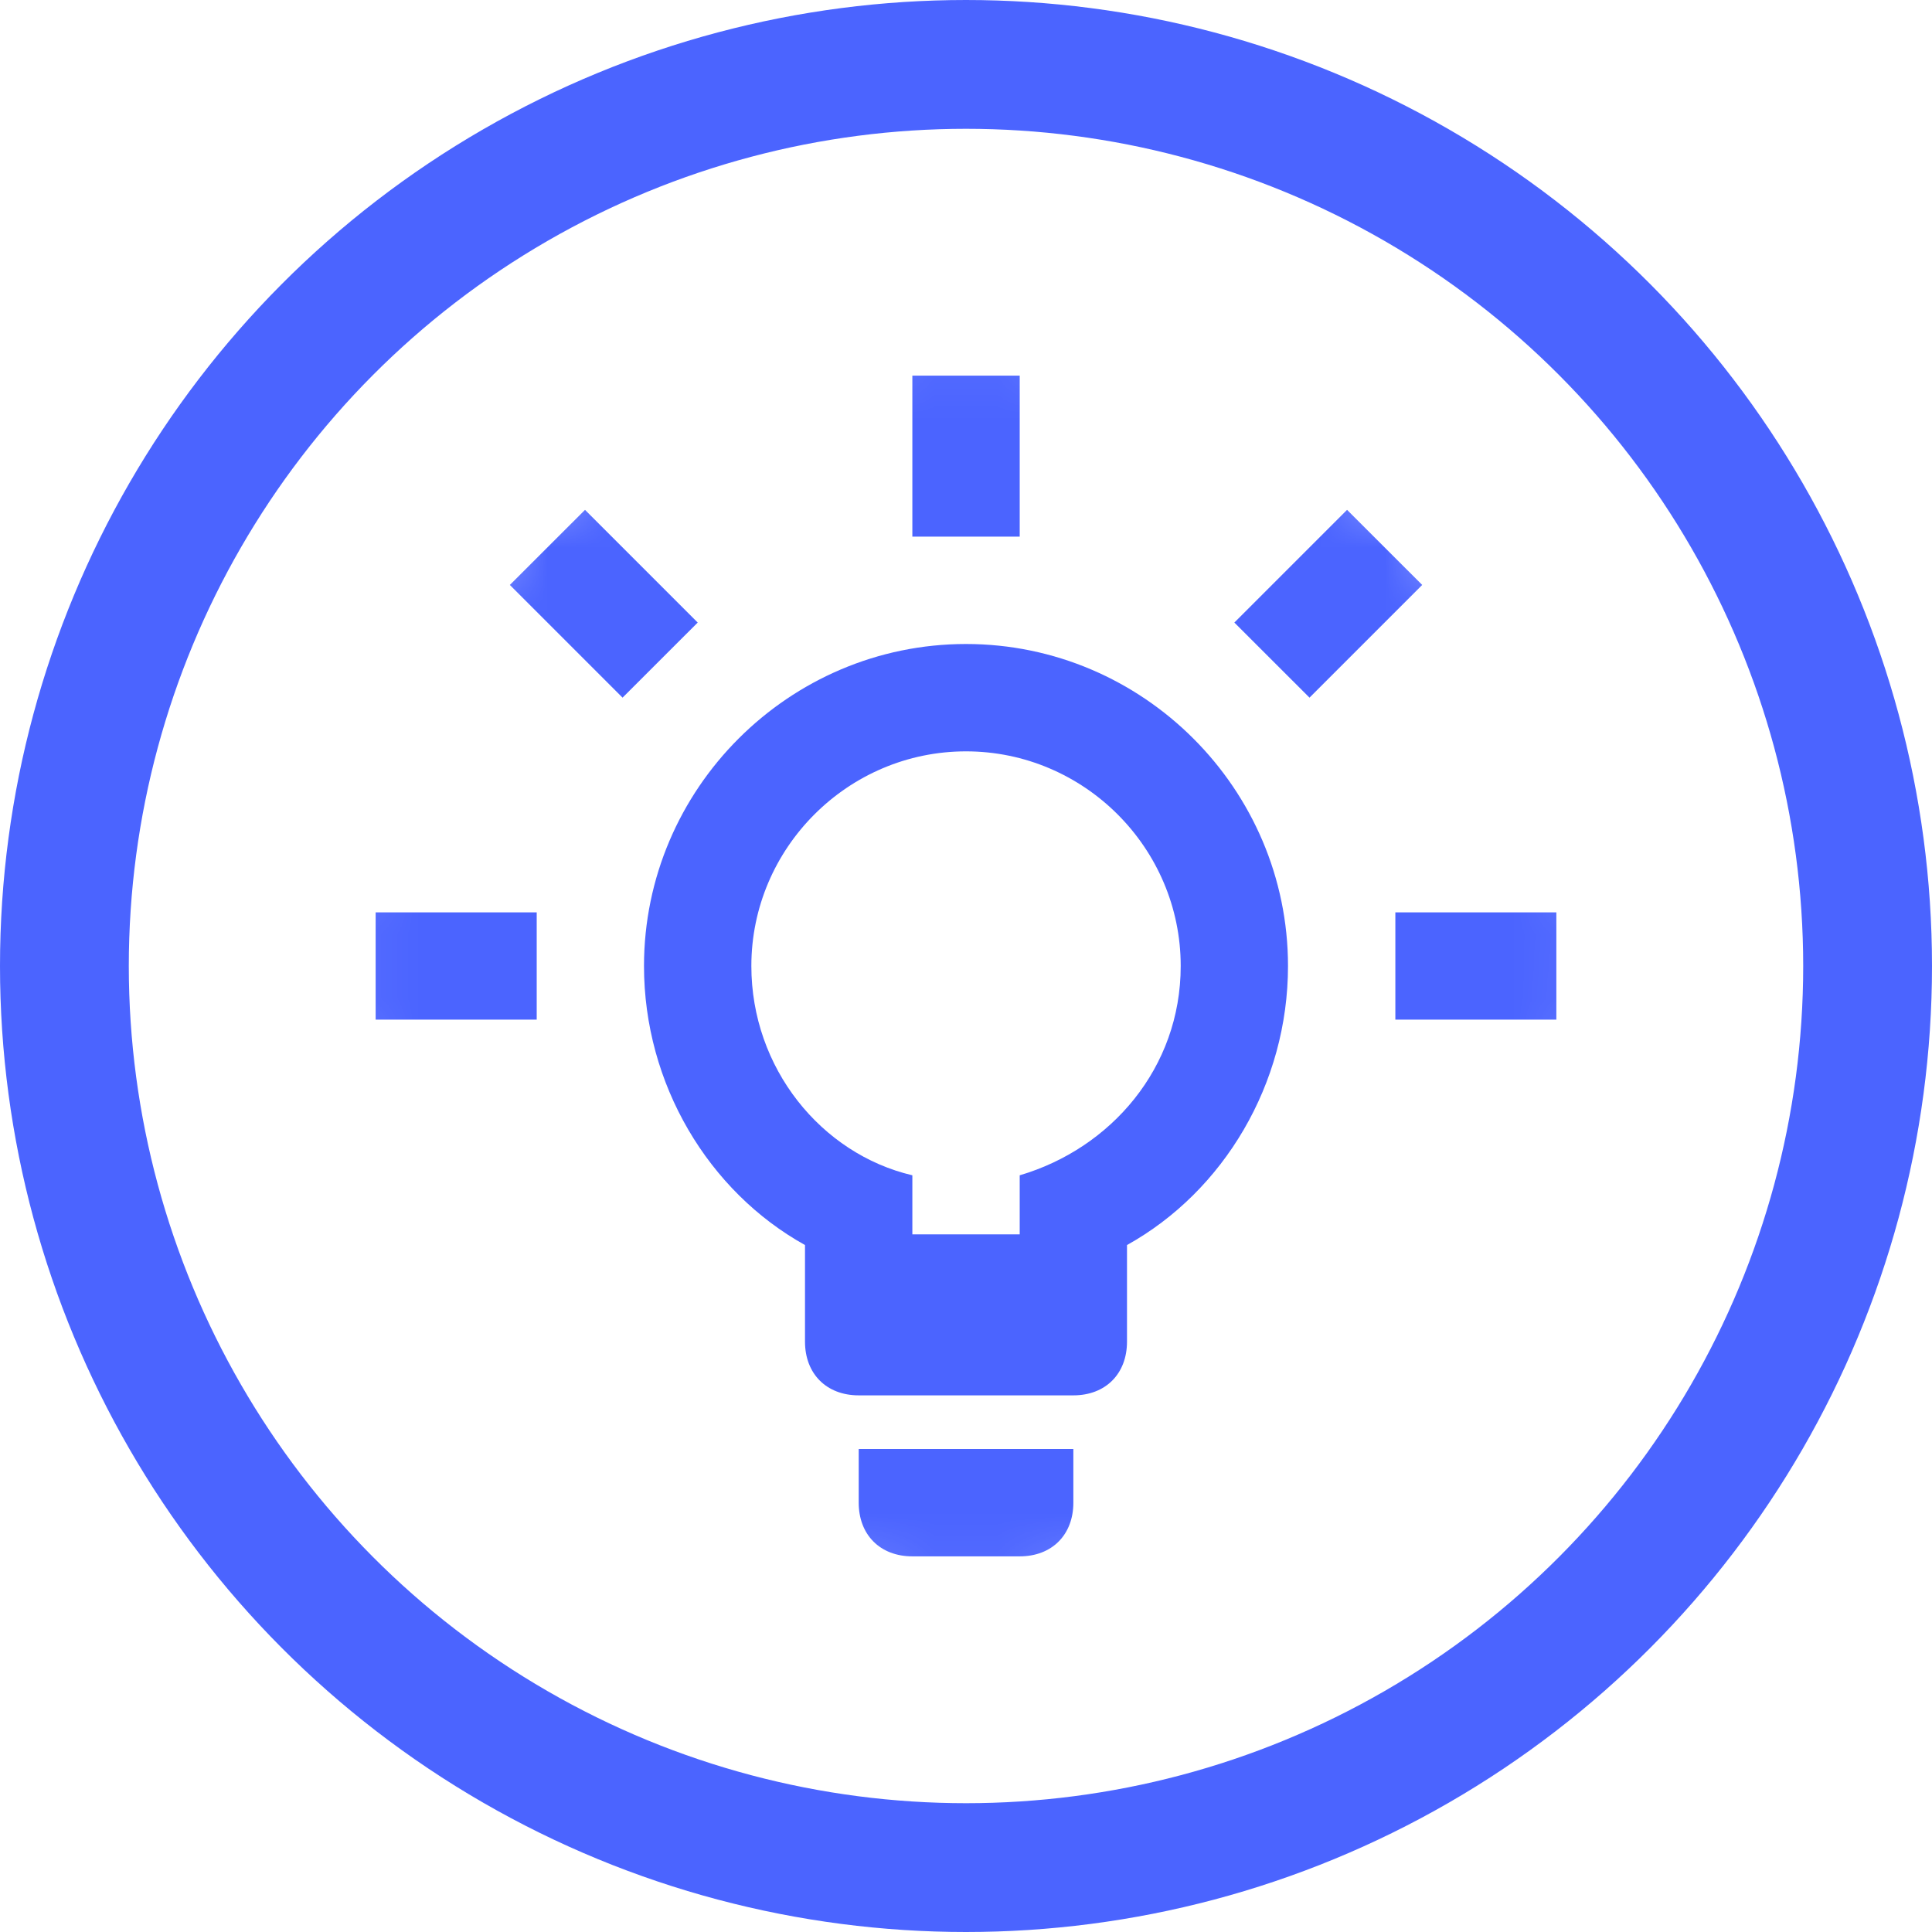
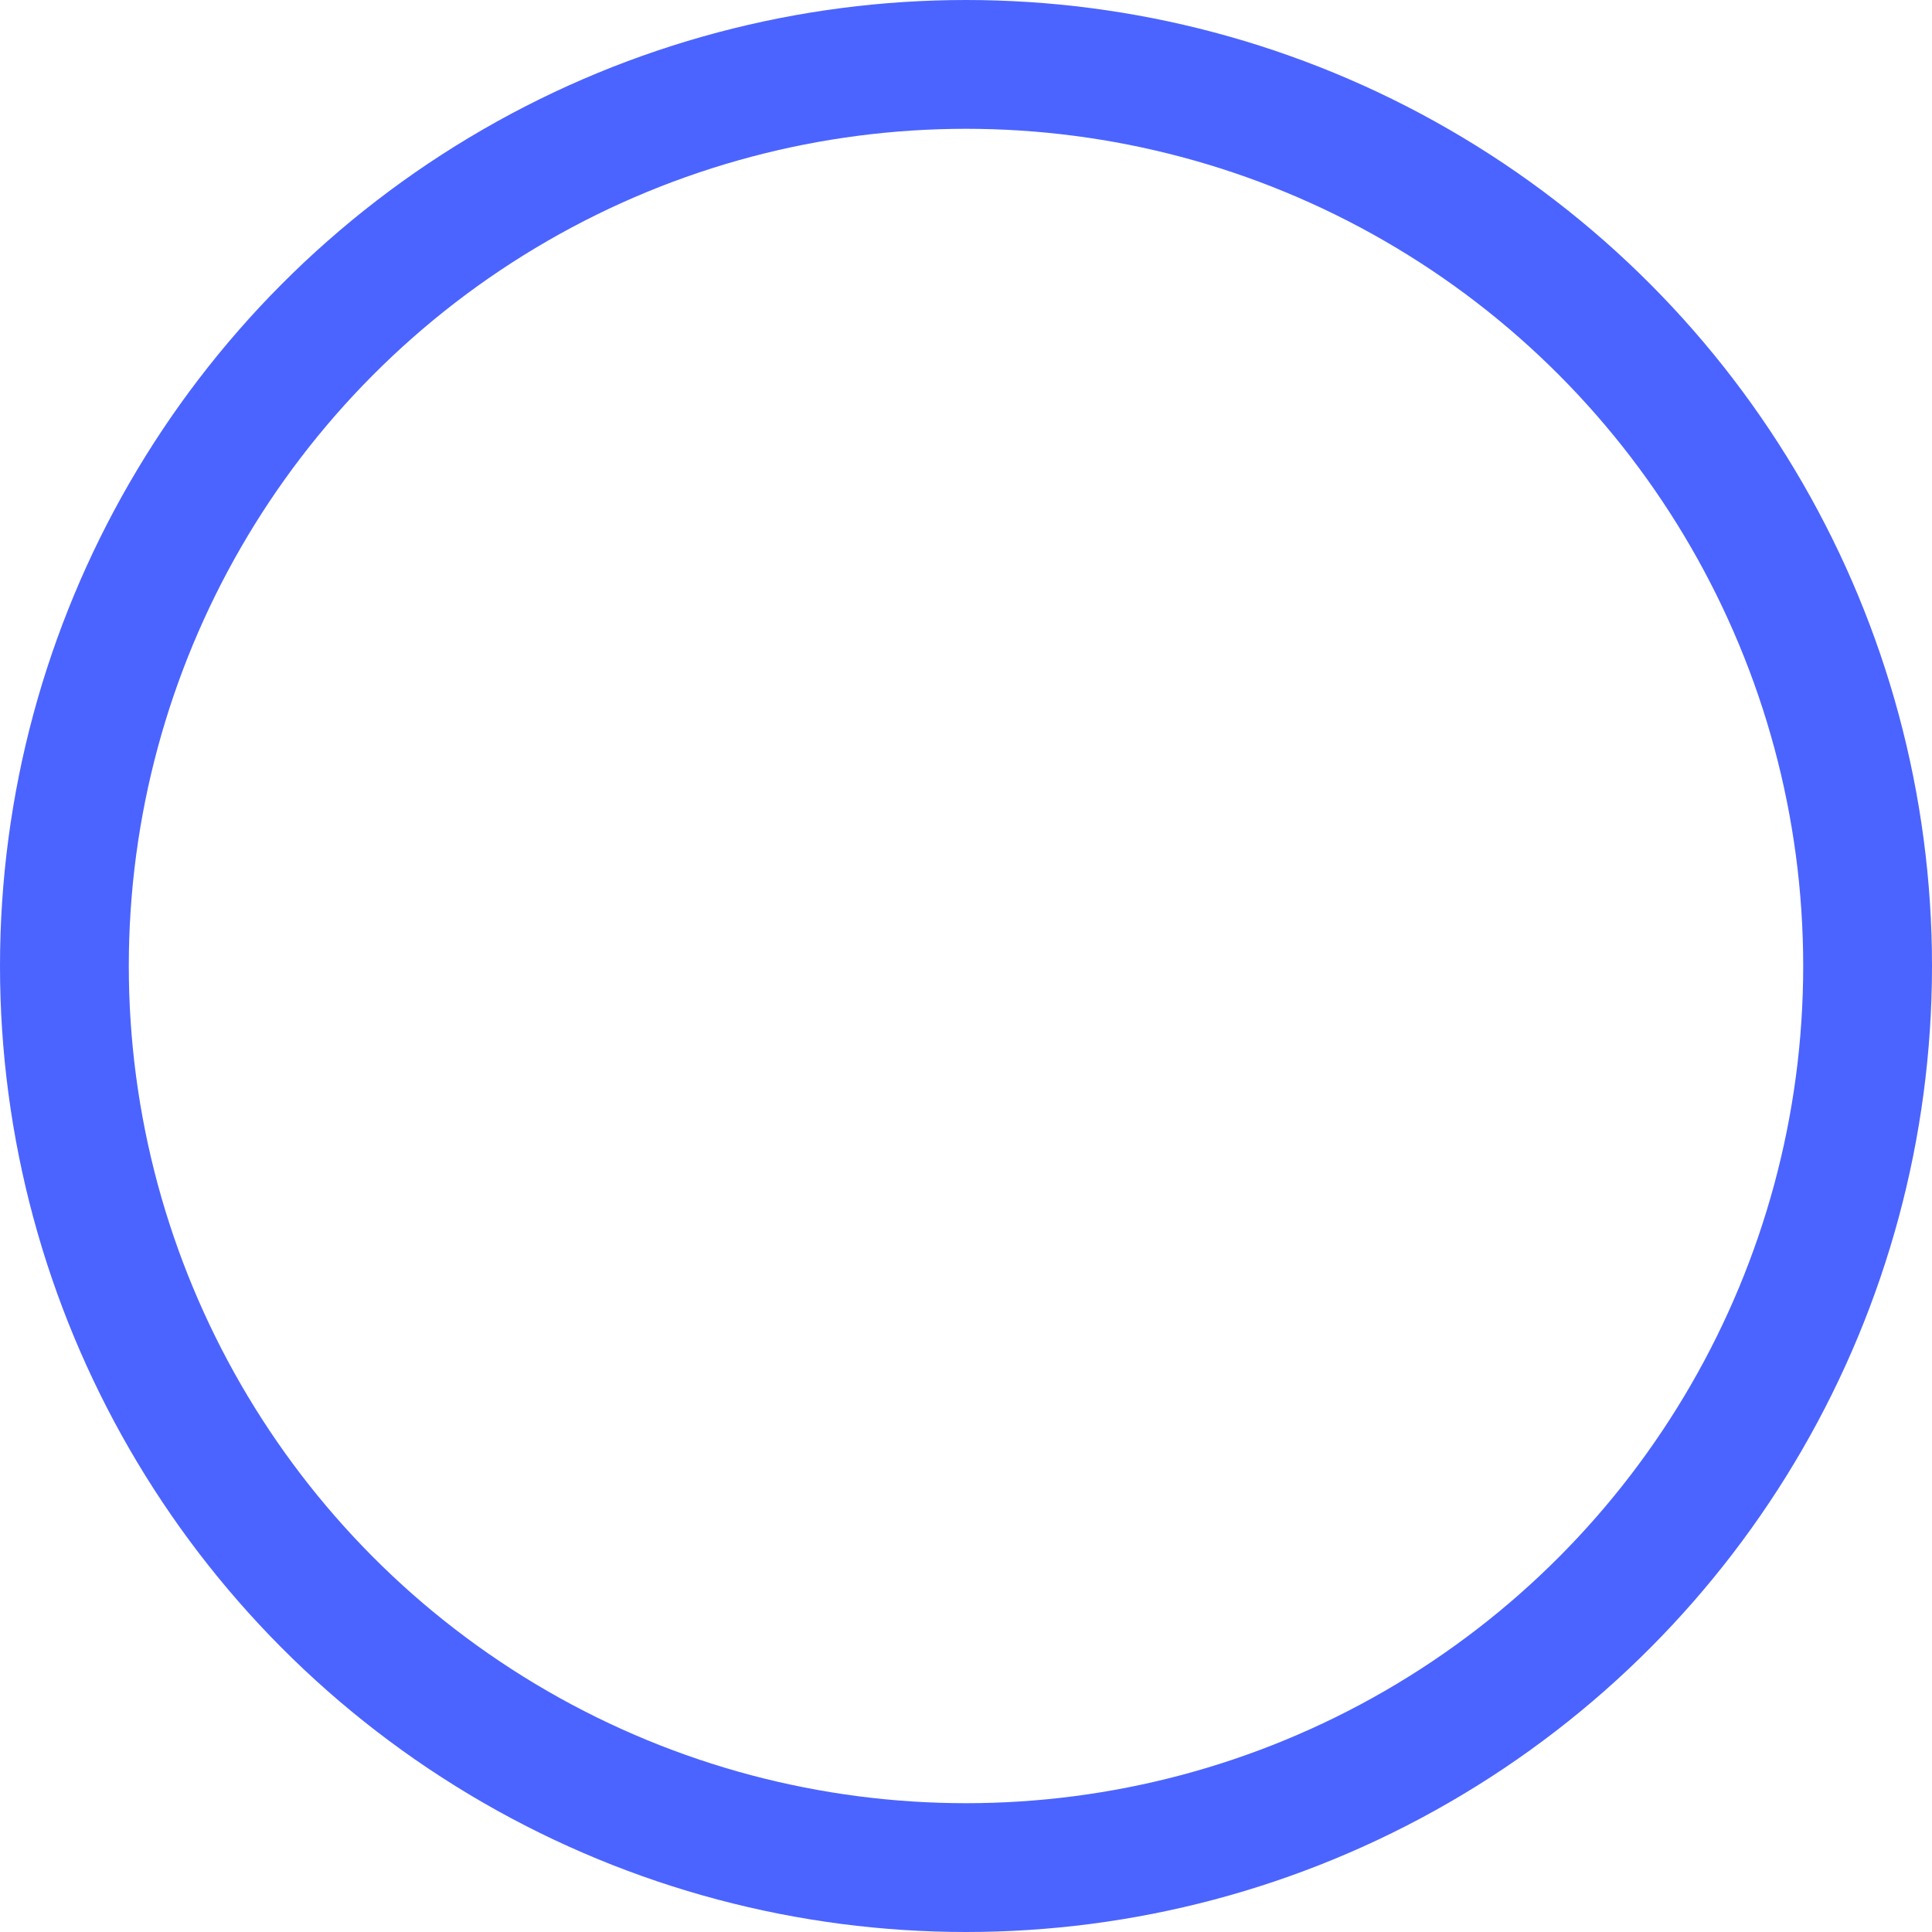
<svg xmlns="http://www.w3.org/2000/svg" width="30" height="30" viewBox="0 0 30 30" fill="none">
  <mask id="mask0_3_318" style="mask-type:luminance" maskUnits="userSpaceOnUse" x="5" y="5" width="20" height="20">
-     <path d="M5 15C5 9.477 9.477 5 15 5C20.523 5 25 9.477 25 15C25 20.523 20.523 25 15 25C9.477 25 5 20.523 5 15Z" fill="white" />
-   </mask>
+     </mask>
  <g mask="url(#mask0_3_318)">
-     <path d="M5.833 14.167H8.334V15.833H5.833V14.167ZM20.917 7.917L19.167 9.667L20.334 10.833L22.084 9.083L20.917 7.917ZM14.167 5.833H15.834V8.333H14.167V5.833ZM9.084 7.917L7.917 9.083L9.667 10.833L10.834 9.667L9.084 7.917ZM13.334 23.333C13.334 23.833 13.667 24.167 14.167 24.167H15.834C16.334 24.167 16.667 23.833 16.667 23.333V22.5H13.334V23.333ZM15 10C12.25 10 10 12.25 10 15C10 16.833 11 18.5 12.5 19.333V20.833C12.5 21.333 12.834 21.667 13.334 21.667H16.667C17.167 21.667 17.5 21.333 17.5 20.833V19.333C19 18.5 20 16.833 20 15C20 12.25 17.75 10 15 10ZM15.834 18.25V19.167H14.167V18.25C12.75 17.917 11.667 16.583 11.667 15C11.667 13.167 13.167 11.667 15 11.667C16.834 11.667 18.334 13.167 18.334 15C18.334 16.583 17.25 17.833 15.834 18.25ZM21.667 14.167H24.167V15.833H21.667V14.167Z" fill="#4B64FF" />
+     <path d="M5.833 14.167H8.334V15.833H5.833V14.167ZM20.917 7.917L19.167 9.667L20.334 10.833L22.084 9.083L20.917 7.917ZM14.167 5.833H15.834V8.333H14.167V5.833ZM9.084 7.917L7.917 9.083L9.667 10.833L10.834 9.667L9.084 7.917ZM13.334 23.333C13.334 23.833 13.667 24.167 14.167 24.167H15.834C16.334 24.167 16.667 23.833 16.667 23.333V22.5H13.334V23.333ZM15 10C12.25 10 10 12.25 10 15C10 16.833 11 18.5 12.5 19.333V20.833C12.5 21.333 12.834 21.667 13.334 21.667H16.667C17.167 21.667 17.5 21.333 17.5 20.833V19.333C19 18.5 20 16.833 20 15C20 12.25 17.75 10 15 10ZV19.167H14.167V18.25C12.75 17.917 11.667 16.583 11.667 15C11.667 13.167 13.167 11.667 15 11.667C16.834 11.667 18.334 13.167 18.334 15C18.334 16.583 17.25 17.833 15.834 18.25ZM21.667 14.167H24.167V15.833H21.667V14.167Z" fill="#4B64FF" />
  </g>
  <circle cx="15" cy="15" r="14" stroke="#4B64FF" stroke-width="2" />
</svg>